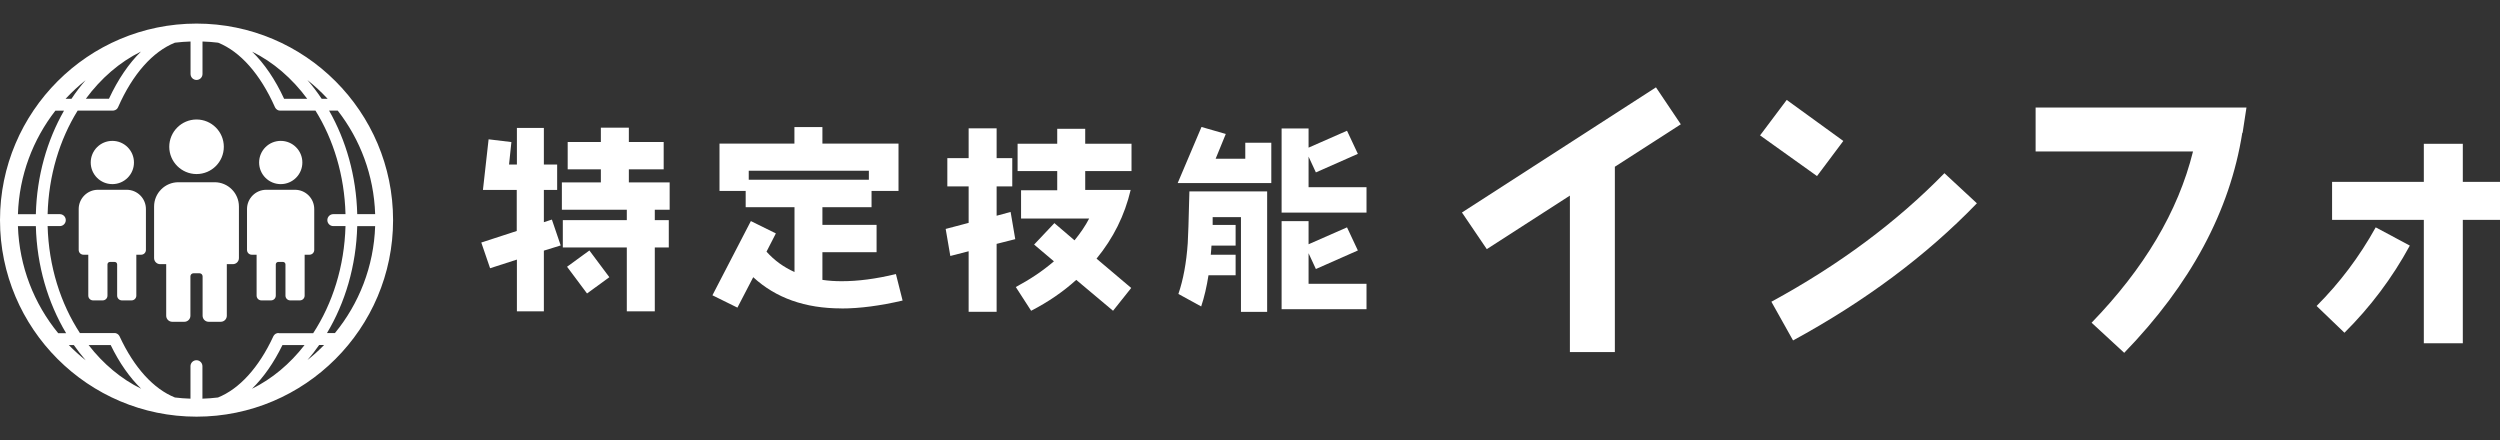
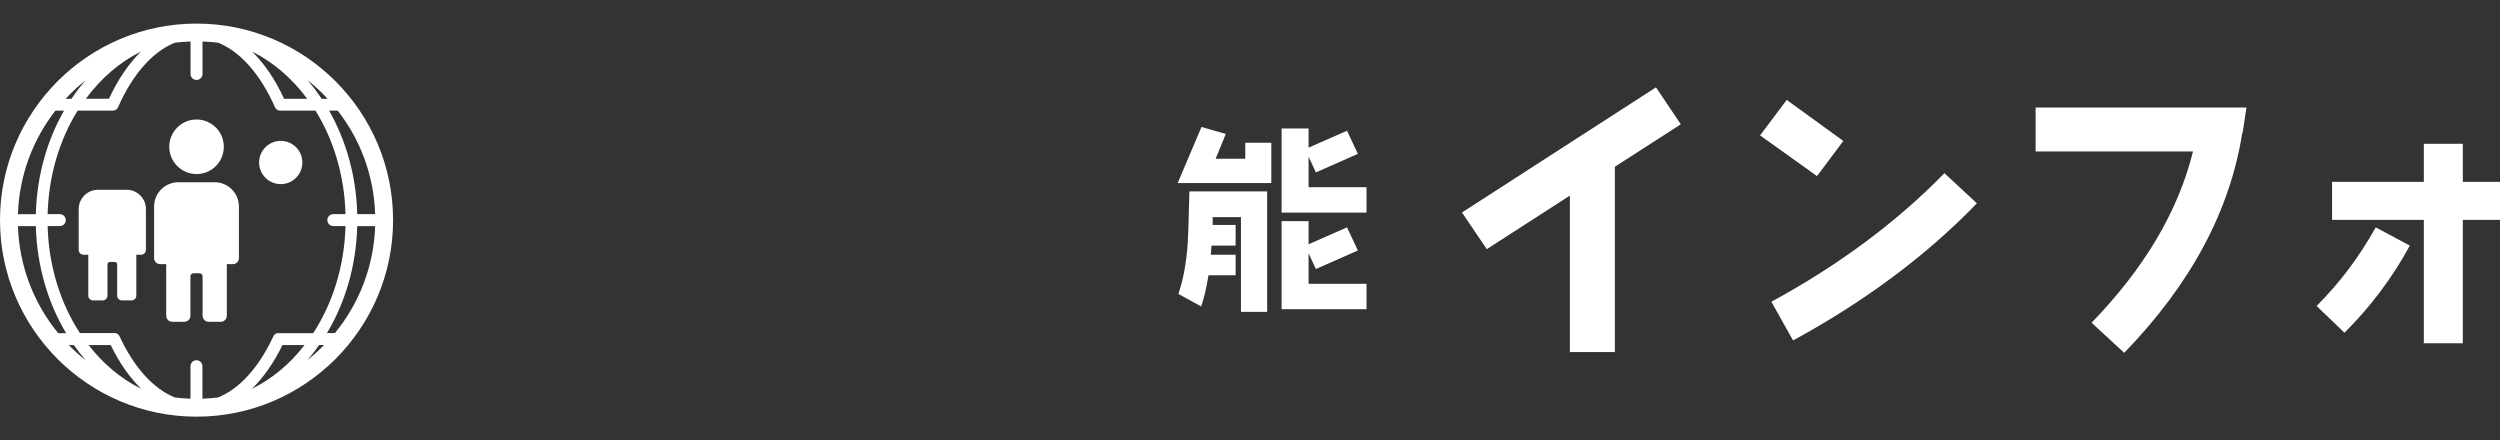
<svg xmlns="http://www.w3.org/2000/svg" id="_レイヤー_2" viewBox="0 0 318 56">
  <rect x="0" y="0" width="318" height="56" fill="#333333" stroke="none" />
  <defs>
    <style>.cls-1{fill:none;}.cls-1,.cls-2{stroke-width:0px;}.cls-2{fill:#fff;}</style>
  </defs>
  <g id="_レイヤー_1-2">
    <rect class="cls-1" width="318" height="56" />
-     <path class="cls-2" d="M69.18,31.9v7.7h-3.43v-6.58l-3.41,1.1-1.12-3.27,4.51-1.47v-5.22h-4.3l.72-6.44,2.9.35-.3,2.86h1v-4.66h3.43v4.66h1.69v3.23h-1.69v4.1l1.02-.33,1.12,3.29-2.14.66v.02ZM83.29,26.68v1.32h1.78v3.48h-1.78v8.12h-3.56v-8.12h-8.14v-3.48h8.14v-1.32h-8.26v-3.48h4.96v-1.66h-4.22v-3.48h4.22v-1.82h3.56v1.82h4.43v3.48h-4.43v1.66h5.19v3.48h-1.89ZM74.67,37.33l-2.54-3.4,2.84-2.07,2.54,3.4-2.84,2.07Z" />
-     <path class="cls-2" d="M107.02,39.23c-4.6,0-8.33-1.32-11.21-3.97l-2.01,3.87-3.18-1.57,4.89-9.44,3.18,1.57-1.19,2.32c1,1.12,2.18,1.97,3.56,2.59v-8.24h-6.21v-2.07h-3.33v-6.02h9.53v-2.11h3.56v2.11h9.68v6.02h-3.43v2.07h-6.25v2.24h6.89v3.48h-6.89v3.52c.78.12,1.61.17,2.46.17,2.06,0,4.34-.29,6.89-.91l.85,3.37c-2.84.66-5.44,1.01-7.8,1.01ZM110.52,21.72h-15.28v1.14h15.28v-1.14Z" />
-     <path class="cls-2" d="M126.77,31.03v8.63h-3.56v-7.7l-2.33.6-.59-3.44,2.92-.77v-4.64h-2.71v-3.6h2.71v-3.79h3.56v3.79h1.99v3.6h-1.99v3.73l1.78-.48.59,3.46-2.37.6ZM138.04,21.72v2.44h5.78c-.76,3.23-2.2,6.13-4.34,8.74l4.41,3.73-2.31,2.9-4.68-3.93c-1.67,1.51-3.58,2.82-5.74,3.93l-1.95-3.02c1.78-.95,3.41-2.03,4.85-3.27l-2.52-2.13,2.58-2.73,2.56,2.19c.74-.91,1.38-1.84,1.86-2.77h-8.66v-3.6h4.6v-2.44h-5.04v-3.48h5.04v-1.9h3.56v1.9h5.89v3.48h-5.89v-.02Z" />
    <path class="cls-2" d="M149.8,23.29l3.03-7.14,3.09.89-1.29,3.15h3.77v-2.03h3.31v5.13h-11.91ZM157.85,39.69v-12.07h-3.6v.99h2.92v2.63h-3.07c-.02.29-.04.7-.09,1.16h3.16v2.61h-3.45c-.23,1.47-.53,2.77-.93,3.97l-2.9-1.59c.61-1.78,1.02-3.95,1.19-6.46.04-.66.13-2.88.21-6.58h9.89v15.32h-3.31l-.02.02ZM163.02,27.02v-10.68h3.43v2.44l4.89-2.15,1.38,2.94-5.34,2.36-.93-2.01v3.89h7.37v3.23h-10.81v-.02ZM163.02,39.31v-11.18h3.43v2.94l4.89-2.15,1.38,2.94-5.34,2.36-.93-2.01v3.89h7.37v3.23h-10.81v-.02Z" />
    <path class="cls-2" d="M205.41,21.22v23.56h-5.72v-19.9l-10.57,6.81-3.16-4.66,24.68-15.92,3.16,4.7-8.39,5.4Z" />
    <path class="cls-2" d="M231.13,22.4l-7.25-5.18,3.39-4.51,7.2,5.22-3.35,4.47ZM228.08,43.31l-2.76-4.93c8.58-4.66,15.95-10.14,22.01-16.35l4.13,3.83c-6.44,6.67-14.26,12.48-23.39,17.45Z" />
    <path class="cls-2" d="M285.22,16.89c-1.57,9.96-6.57,19.27-15.02,27.99l-4.15-3.83c6.67-6.89,11-14.12,12.9-21.78h-20.02v-5.59h26.82l-.49,3.21h-.04Z" />
    <path class="cls-2" d="M298.21,42.32l-3.54-3.4c2.94-2.94,5.44-6.25,7.52-10l4.34,2.32c-2.25,4.14-5.04,7.83-8.31,11.08h-.02ZM313.27,27.97v15.69h-4.96v-15.69h-11.67v-4.84h11.67v-4.84h4.96v4.84h4.73v4.84h-4.73Z" />
    <path class="cls-2" d="M25,3C11.22,3,0,14.21,0,28s11.22,25,25,25,25-11.21,25-25S38.79,3,25,3ZM42.6,42.37h-1.01c2.31-3.86,3.72-8.54,3.85-13.61h2.28c-.17,5.15-2.06,9.88-5.12,13.61ZM14.08,43.89c1.1,2.27,2.42,4.14,3.88,5.56-2.55-1.25-4.83-3.16-6.69-5.56h2.81ZM32.05,49.45c1.46-1.42,2.77-3.29,3.88-5.56h2.81c-1.86,2.4-4.14,4.31-6.69,5.56h0ZM35.45,42.37s-.04,0-.06,0c-.03,0-.05,0-.08,0-.03,0-.05.01-.07.02-.02,0-.05.01-.07.02-.03.01-.05.02-.07.03-.02.01-.04.02-.06.03-.02.01-.04.03-.06.05-.02.02-.04.03-.06.05-.02.02-.04.04-.05.06-.02.02-.03.03-.04.05-.02.03-.03.05-.05.08,0,.01-.02.03-.02.04-1.84,3.97-4.32,6.67-7.03,7.76-.65.08-1.31.13-1.98.15v-4.13c0-.42-.34-.76-.76-.76s-.76.34-.76.76v4.13c-.67-.02-1.33-.07-1.98-.15-2.71-1.09-5.18-3.78-7.03-7.76,0-.02-.02-.03-.02-.04-.02-.03-.03-.06-.05-.08-.01-.02-.03-.03-.04-.05-.02-.02-.04-.04-.05-.06-.02-.02-.04-.03-.05-.04-.02-.02-.04-.03-.06-.05-.02-.01-.04-.02-.06-.03-.03-.01-.05-.03-.08-.04-.02,0-.04-.01-.06-.02-.03,0-.05-.02-.08-.02-.02,0-.05,0-.07,0-.02,0-.04,0-.06,0h-4.37c-2.46-3.76-3.97-8.48-4.11-13.61h1.55c.42,0,.76-.34.76-.76s-.34-.76-.76-.76h-1.55c.13-4.93,1.53-9.48,3.82-13.17h4.45s.09,0,.14-.01c.01,0,.03,0,.04-.01.03,0,.06-.02.09-.03.01,0,.02,0,.04-.01.04-.02.08-.04.11-.06.01,0,.02-.01.03-.02.03-.02.05-.04.08-.06.01-.01.02-.02.03-.03.02-.03.05-.05.06-.08,0-.01.01-.02.02-.03.02-.04.04-.07.06-.11,1.86-4.22,4.41-7.06,7.22-8.19.65-.08,1.32-.13,1.99-.15v4.13c0,.42.34.76.76.76s.76-.34.76-.76v-4.13c.67.02,1.33.07,1.99.15,2.81,1.13,5.35,3.98,7.22,8.19.02.04.04.08.06.11,0,.01.01.02.02.03.02.03.04.05.07.08.01.01.02.02.03.03.03.02.05.05.08.07,0,0,.02.01.03.02.04.02.07.04.11.06.01,0,.02,0,.04.01.03.01.06.02.09.03.01,0,.03,0,.04,0,.05,0,.09.01.14.01h4.45c2.29,3.69,3.69,8.23,3.82,13.17h-1.55c-.42,0-.76.34-.76.76s.34.76.76.76h1.55c-.14,5.14-1.65,9.85-4.11,13.62h-4.37ZM2.28,28.76h2.28c.13,5.07,1.54,9.76,3.85,13.62h-1.01c-3.06-3.74-4.95-8.46-5.12-13.62ZM7.04,14.08h1.1c-2.15,3.77-3.46,8.29-3.58,13.17h-2.28c.16-4.95,1.91-9.5,4.76-13.17ZM36.14,12.57c-1.14-2.47-2.52-4.49-4.07-6,2.7,1.33,5.09,3.4,7.01,6h-2.94ZM17.93,6.56c-1.54,1.51-2.92,3.53-4.07,6h-2.94c1.92-2.6,4.31-4.67,7.01-6ZM45.44,27.24c-.12-4.87-1.43-9.4-3.58-13.17h1.1c2.85,3.66,4.6,8.22,4.76,13.17h-2.28ZM41.67,12.57h-.75c-.56-.84-1.17-1.64-1.82-2.39.92.73,1.78,1.53,2.58,2.39ZM10.91,10.18c-.65.75-1.26,1.54-1.82,2.39h-.75c.8-.86,1.66-1.66,2.58-2.39ZM8.76,43.89h.63c.48.68.98,1.32,1.51,1.94-.76-.6-1.47-1.25-2.15-1.94h0ZM39.09,45.82c.53-.61,1.04-1.26,1.51-1.94h.63c-.67.69-1.39,1.34-2.15,1.94h0Z" />
    <path class="cls-2" d="M27.32,23.18h-4.63c-1.7,0-3.09,1.38-3.09,3.09v6.56c0,.43.35.77.77.77h.77v6.56c0,.43.35.77.77.77h1.54c.43,0,.77-.35.77-.77v-5.01c0-.21.17-.39.39-.39h.77c.21,0,.39.17.39.39v5.01c0,.43.35.77.77.77h1.54c.43,0,.77-.35.77-.77v-6.56h.77c.43,0,.77-.35.77-.77v-6.56c0-1.7-1.38-3.09-3.09-3.09Z" />
    <path class="cls-2" d="M25,22.14c1.92,0,3.47-1.55,3.47-3.47s-1.56-3.47-3.47-3.47-3.47,1.56-3.47,3.47,1.56,3.47,3.47,3.47Z" />
-     <path class="cls-2" d="M37.54,24.14h-3.67c-1.35,0-2.45,1.1-2.45,2.45v5.2c0,.34.27.61.61.61h.61v5.2c0,.34.27.61.61.61h1.22c.34,0,.61-.27.61-.61v-3.97c0-.17.14-.31.31-.31h.61c.17,0,.31.14.31.31v3.97c0,.34.27.61.61.61h1.22c.34,0,.61-.27.61-.61v-5.2h.61c.34,0,.61-.27.61-.61v-5.2c0-1.35-1.09-2.45-2.45-2.45h-.01Z" />
    <path class="cls-2" d="M35.71,23.42c1.52,0,2.75-1.23,2.75-2.75s-1.23-2.75-2.75-2.75-2.75,1.23-2.75,2.75,1.23,2.75,2.75,2.75Z" />
    <path class="cls-2" d="M16.13,24.14h-3.67c-1.35,0-2.45,1.1-2.45,2.45v5.2c0,.34.27.61.61.61h.61v5.2c0,.34.27.61.61.61h1.22c.34,0,.61-.27.61-.61v-3.97c0-.17.14-.31.31-.31h.61c.17,0,.31.14.31.31v3.97c0,.34.27.61.61.61h1.22c.34,0,.61-.27.61-.61v-5.2h.61c.34,0,.61-.27.61-.61v-5.2c0-1.35-1.09-2.45-2.45-2.45h-.01Z" />
-     <path class="cls-2" d="M14.29,23.42c1.52,0,2.75-1.23,2.75-2.75s-1.23-2.75-2.75-2.75-2.75,1.23-2.75,2.75,1.23,2.75,2.75,2.75Z" />
  </g>
</svg>